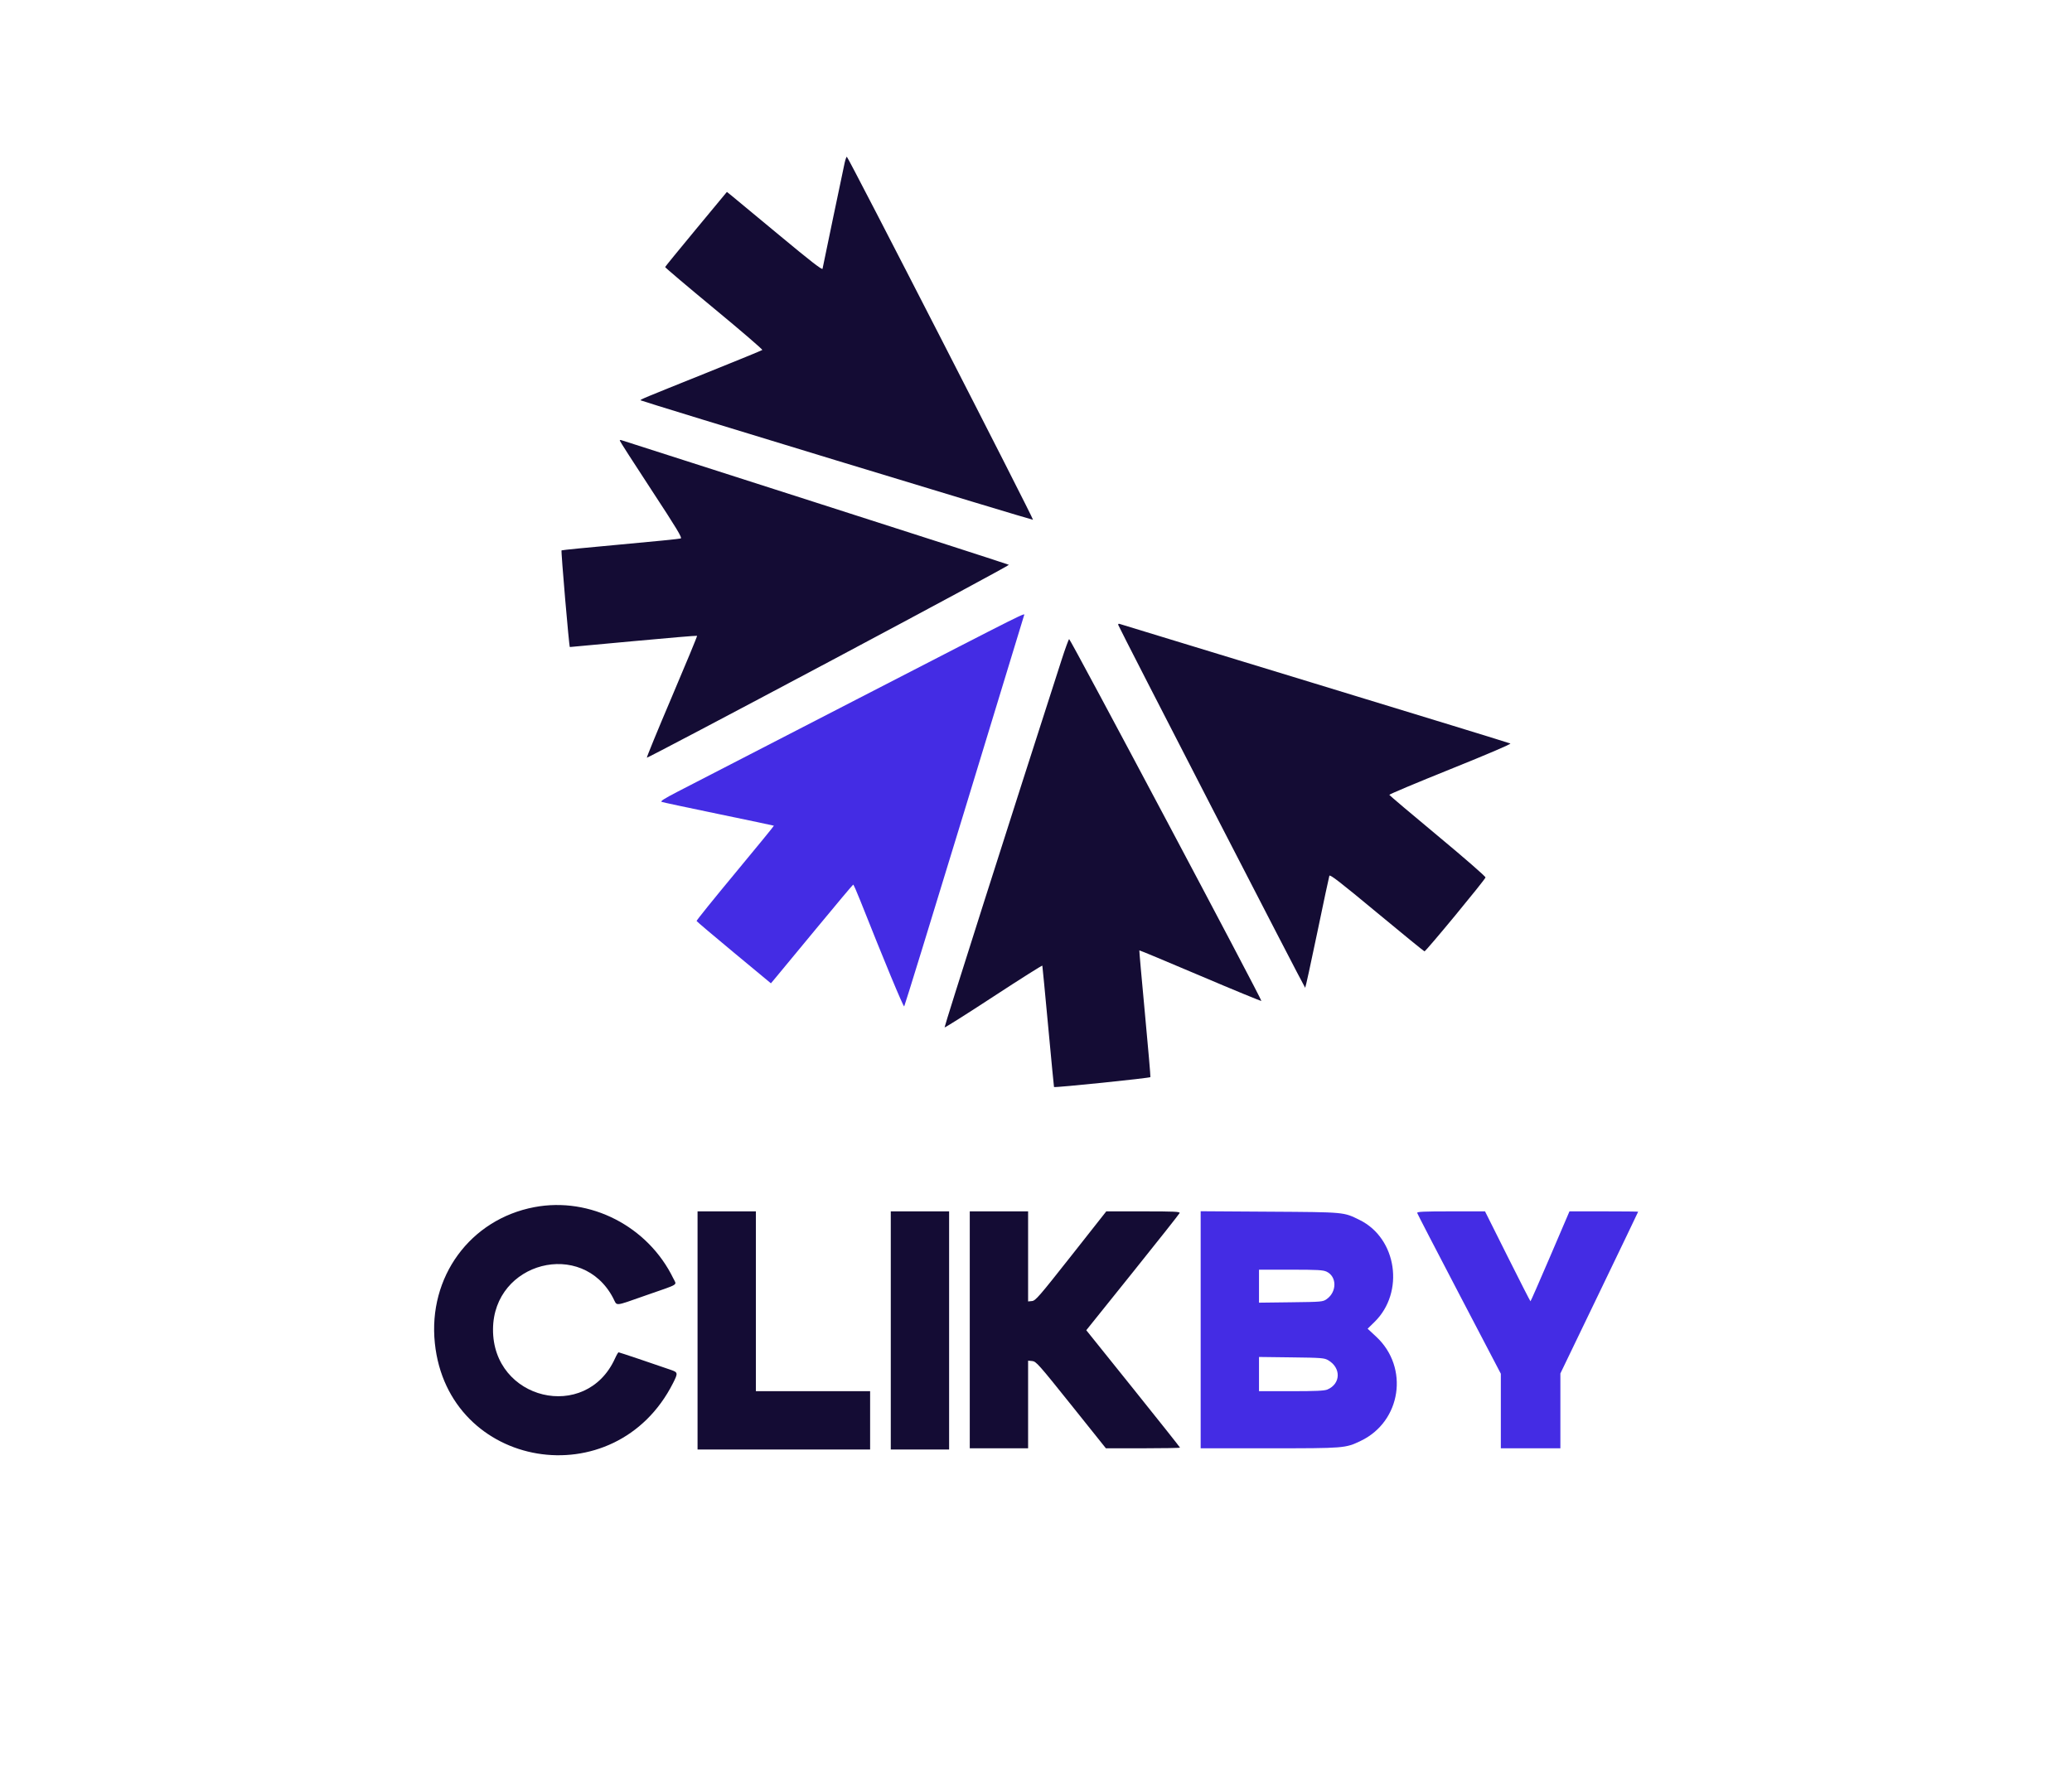
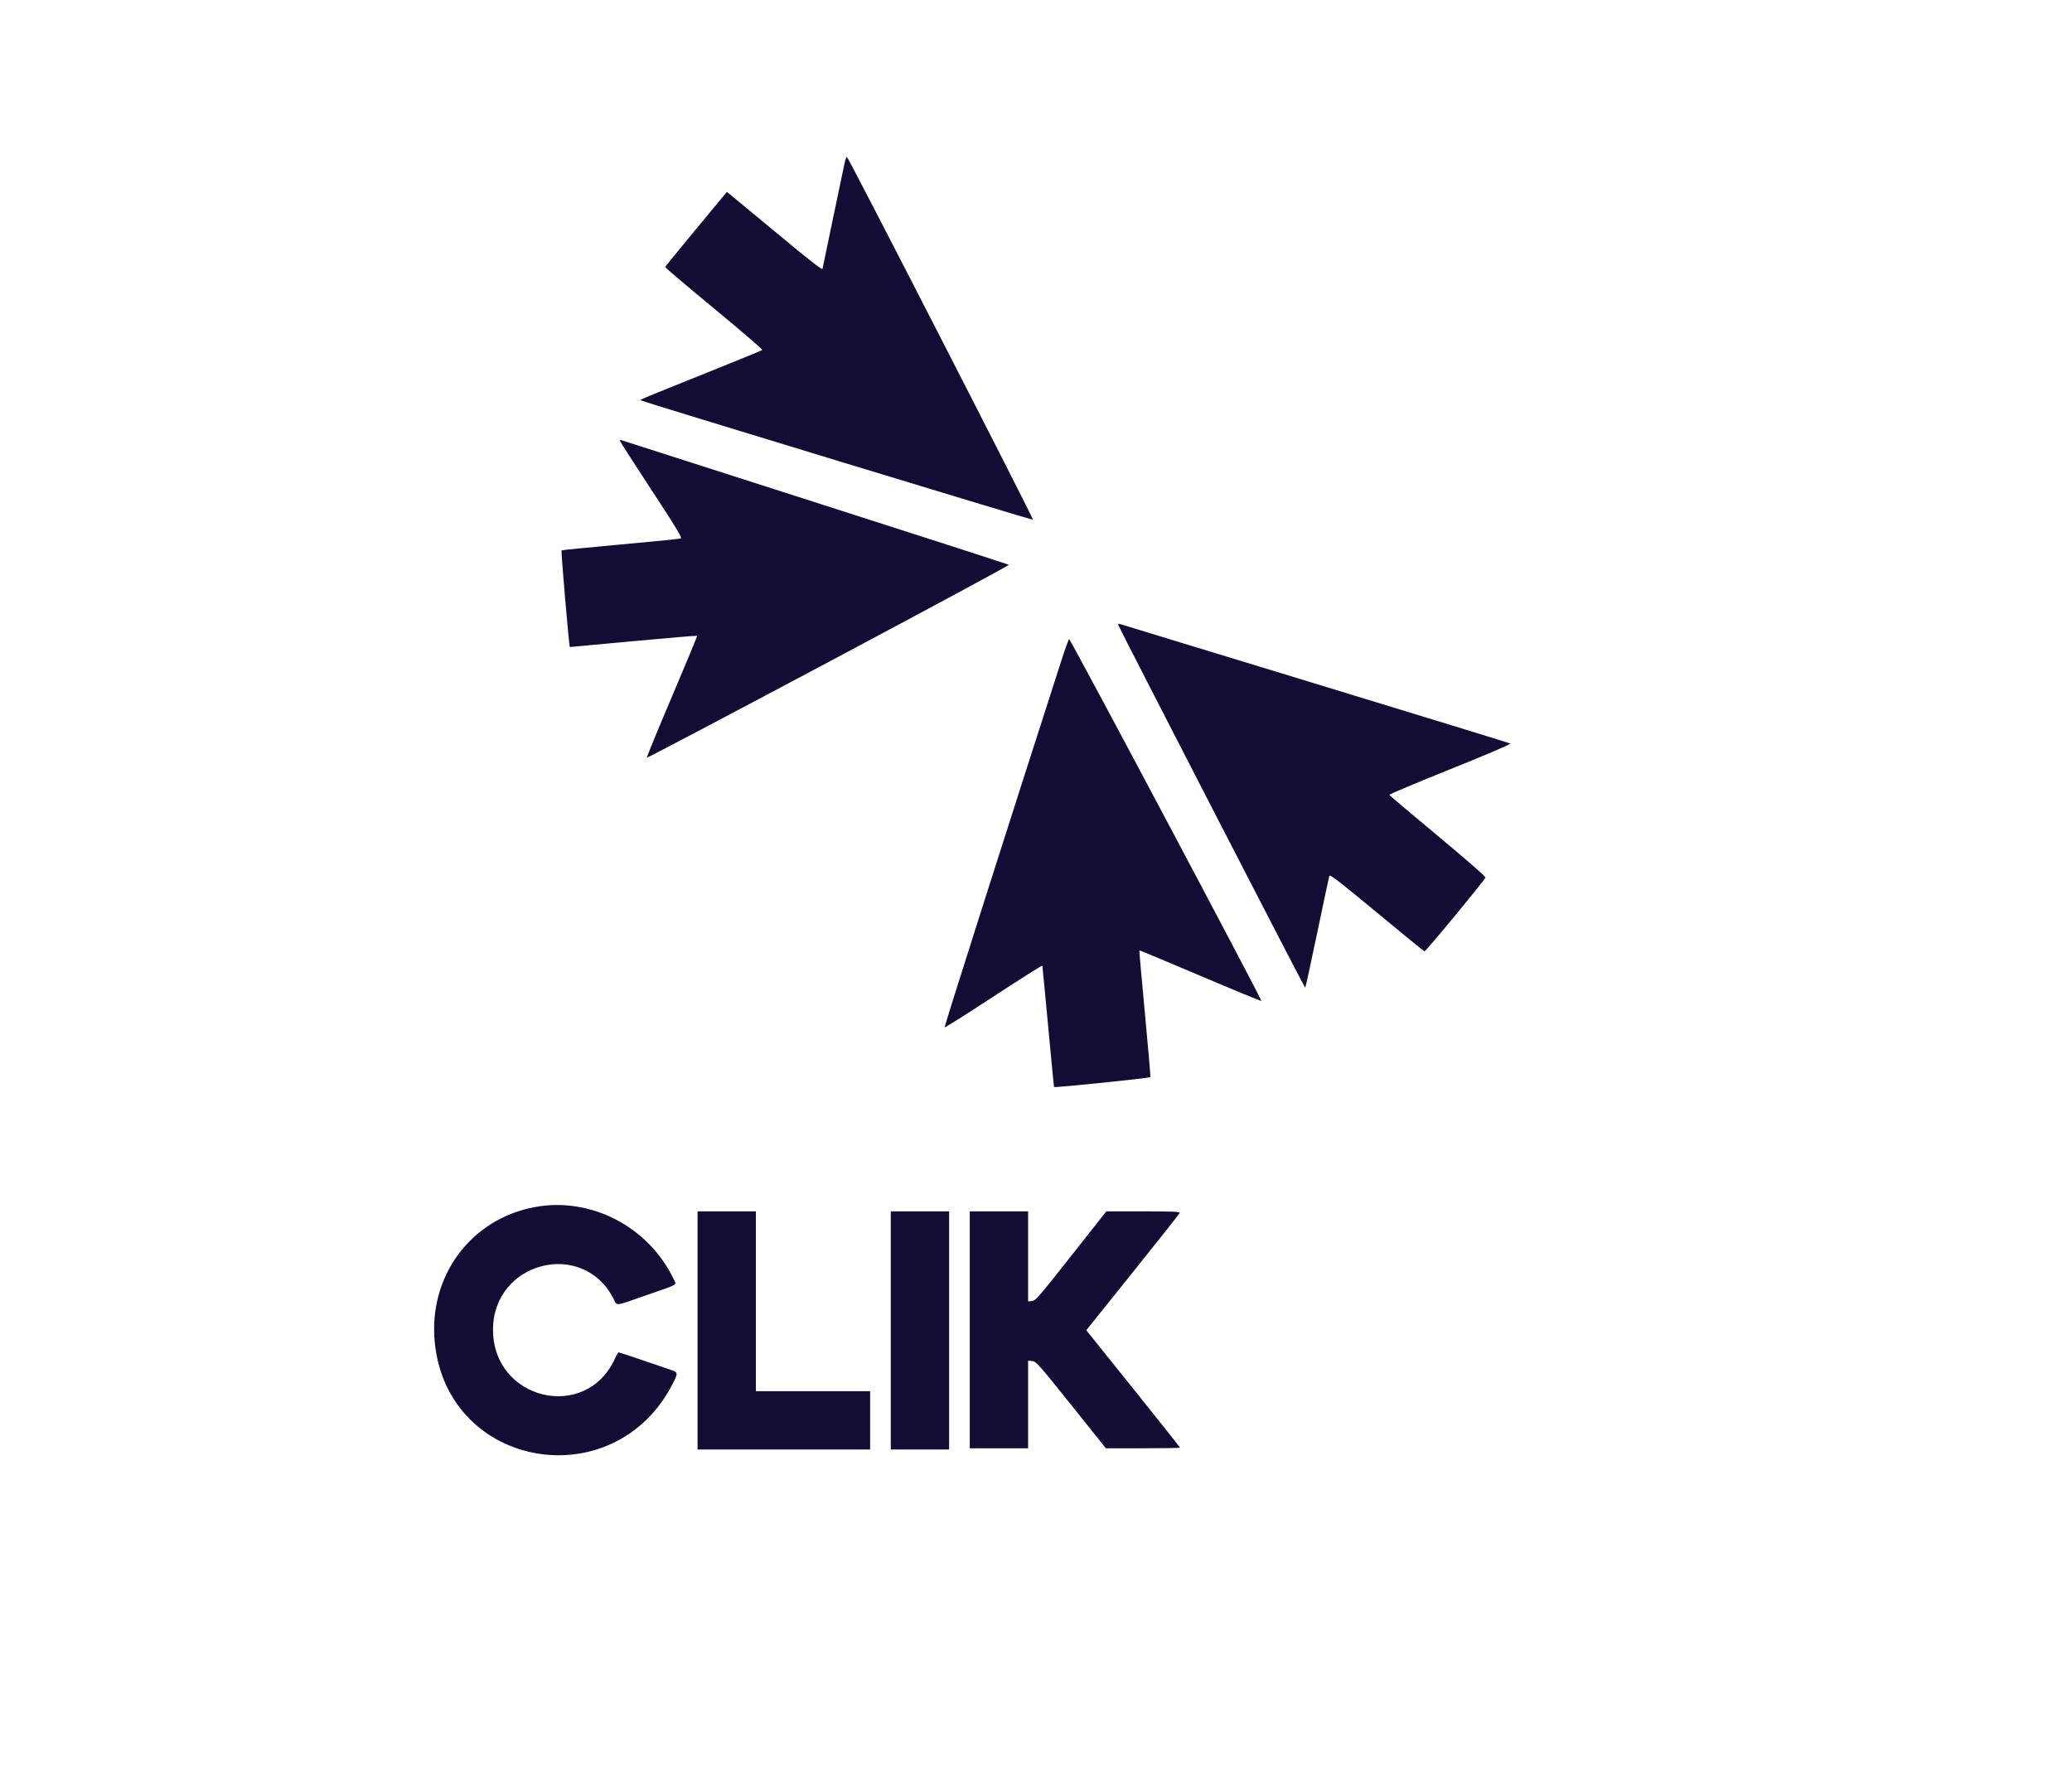
<svg xmlns="http://www.w3.org/2000/svg" id="svg" version="1.1" width="400" height="340.88" viewBox="0, 0, 400,340.88">
  <g id="svgg">
-     <path id="path0" d="M165.865 134.791 C 148.510 143.736,132.735 151.870,130.810 152.867 C 128.131 154.255,127.415 154.719,127.760 154.843 C 128.008 154.932,132.962 155.989,138.768 157.191 C 144.575 158.394,149.360 159.403,149.402 159.434 C 149.444 159.464,146.087 163.574,141.942 168.566 C 137.797 173.559,134.437 177.728,134.475 177.832 C 134.514 177.936,137.758 180.686,141.685 183.944 L 148.825 189.866 149.595 188.951 C 150.019 188.447,153.562 184.163,157.470 179.430 C 161.378 174.697,164.636 170.817,164.710 170.808 C 164.785 170.799,165.400 172.191,166.078 173.900 C 170.652 185.444,174.405 194.485,174.555 194.324 C 174.652 194.220,179.866 177.296,186.142 156.716 C 192.417 136.135,197.608 119.111,197.677 118.886 C 197.865 118.272,199.570 117.420,165.865 134.791 M231.789 256.762 L 231.789 279.648 245.032 279.648 C 259.603 279.648,259.709 279.640,262.686 278.219 C 270.511 274.483,272.071 264.054,265.692 258.114 L 264.020 256.557 265.350 255.255 C 271.204 249.528,269.685 239.109,262.479 235.562 C 259.346 234.019,259.733 234.055,245.103 233.961 L 231.789 233.875 231.789 256.762 M273.590 234.208 C 273.632 234.378,277.282 241.431,281.701 249.883 L 289.736 265.250 289.736 272.449 L 289.736 279.648 295.484 279.648 L 301.232 279.648 301.232 272.424 L 301.232 265.199 308.739 249.619 C 312.868 241.050,316.246 234.007,316.246 233.969 C 316.246 233.931,313.263 233.900,309.617 233.900 L 302.987 233.900 299.269 242.581 C 297.224 247.355,295.510 251.261,295.460 251.261 C 295.409 251.261,293.414 247.355,291.026 242.581 L 286.685 233.900 280.099 233.900 C 274.782 233.900,273.529 233.960,273.590 234.208 M256.104 245.545 C 258.096 246.490,258.111 249.421,256.133 250.832 C 255.385 251.365,255.221 251.380,249.208 251.454 L 243.050 251.530 243.050 248.346 L 243.050 245.161 249.173 245.161 C 254.354 245.161,255.420 245.220,256.104 245.545 M256.421 262.652 C 258.933 264.127,258.842 267.197,256.254 268.300 C 255.678 268.545,254.024 268.622,249.274 268.622 L 243.050 268.622 243.050 265.317 L 243.050 262.013 249.326 262.092 C 255.154 262.164,255.660 262.204,256.421 262.652 " stroke="none" fill="#442ce4" fill-rule="evenodd" />
    <path id="path1" d="M163.073 31.378 C 162.931 31.991,161.929 36.768,160.845 41.994 C 159.762 47.220,158.838 51.674,158.792 51.892 C 158.732 52.182,156.465 50.422,150.381 45.364 C 145.801 41.555,141.665 38.128,141.191 37.747 L 140.329 37.056 134.387 44.224 C 131.119 48.167,128.427 51.469,128.405 51.561 C 128.383 51.654,132.635 55.258,137.855 59.571 C 143.075 63.883,147.263 67.486,147.162 67.577 C 147.062 67.668,142.176 69.671,136.305 72.028 C 123.985 76.975,123.536 77.162,123.672 77.298 C 123.861 77.488,199.223 100.435,199.422 100.364 C 199.632 100.288,163.740 30.286,163.484 30.272 C 163.400 30.268,163.215 30.765,163.073 31.378 M119.651 85.078 C 119.653 85.188,122.388 89.449,125.729 94.545 C 130.679 102.097,131.732 103.841,131.415 103.970 C 131.201 104.056,125.979 104.581,119.811 105.137 C 113.642 105.693,108.510 106.203,108.407 106.270 C 108.270 106.359,109.859 124.890,110.007 124.933 C 110.019 124.937,115.529 124.428,122.251 123.802 C 128.973 123.176,134.518 122.710,134.573 122.765 C 134.629 122.820,132.442 128.111,129.713 134.522 C 126.984 140.933,124.808 146.235,124.877 146.304 C 124.945 146.372,140.735 138.054,159.966 127.818 C 179.196 117.583,194.857 109.142,194.767 109.060 C 194.677 108.979,177.871 103.553,157.419 97.004 C 136.968 90.455,120.103 85.047,119.941 84.987 C 119.780 84.926,119.649 84.967,119.651 85.078 M215.877 120.664 C 215.996 121.150,251.833 190.731,251.965 190.731 C 252.029 190.732,253.075 185.955,254.288 180.117 C 255.501 174.278,256.556 169.323,256.634 169.104 C 256.745 168.792,258.710 170.313,265.804 176.201 C 270.770 180.323,274.907 183.695,274.997 183.695 C 275.279 183.695,286.750 169.798,286.777 169.423 C 286.792 169.226,282.692 165.653,277.537 161.370 C 272.441 157.135,268.242 153.584,268.207 153.477 C 268.172 153.371,273.485 151.136,280.015 148.510 C 287.204 145.619,291.763 143.667,291.574 143.563 C 291.402 143.467,274.422 138.255,253.842 131.979 C 233.261 125.703,216.283 120.520,216.112 120.461 C 215.939 120.401,215.835 120.491,215.877 120.664 M204.928 127.449 C 195.054 158.063,182.252 198.283,182.351 198.382 C 182.421 198.452,186.684 195.758,191.825 192.395 C 196.967 189.033,201.196 186.359,201.224 186.455 C 201.252 186.550,201.761 191.852,202.355 198.237 C 202.949 204.623,203.454 209.866,203.477 209.890 C 203.641 210.053,222.029 208.163,222.087 207.977 C 222.127 207.848,221.649 202.305,221.025 195.660 C 220.400 189.015,219.916 183.545,219.949 183.505 C 219.981 183.465,225.252 185.662,231.662 188.388 C 238.071 191.113,243.403 193.310,243.511 193.270 C 243.730 193.188,206.666 123.410,206.401 123.405 C 206.309 123.403,205.646 125.223,204.928 127.449 M103.165 233.083 C 90.763 235.429,82.615 246.567,83.948 259.353 C 86.493 283.769,118.774 289.168,129.938 267.045 C 130.903 265.133,130.880 264.984,129.560 264.522 C 126.295 263.380,119.554 261.114,119.419 261.114 C 119.333 261.114,119.023 261.645,118.730 262.293 C 113.135 274.673,95.070 270.335,95.177 256.637 C 95.279 243.652,112.402 239.219,118.366 250.633 C 119.210 252.247,118.367 252.322,124.857 250.061 C 131.292 247.819,130.651 248.219,129.990 246.857 C 125.099 236.771,113.945 231.044,103.165 233.083 M134.663 256.891 L 134.663 279.883 151.320 279.883 L 167.977 279.883 167.977 274.252 L 167.977 268.622 156.950 268.622 L 145.924 268.622 145.924 251.261 L 145.924 233.900 140.293 233.900 L 134.663 233.900 134.663 256.891 M171.965 256.891 L 171.965 279.883 177.595 279.883 L 183.226 279.883 183.226 256.891 L 183.226 233.900 177.595 233.900 L 171.965 233.900 171.965 256.891 M187.214 256.774 L 187.214 279.648 192.845 279.648 L 198.475 279.648 198.475 271.188 L 198.475 262.728 199.274 262.801 C 200.018 262.869,200.534 263.451,206.784 271.261 L 213.494 279.648 220.647 279.648 C 224.582 279.648,227.801 279.590,227.801 279.519 C 227.801 279.448,223.730 274.318,218.754 268.119 L 209.707 256.850 218.654 245.701 C 223.574 239.570,227.657 234.406,227.726 234.227 C 227.831 233.952,226.713 233.900,220.709 233.900 L 213.568 233.900 206.772 242.522 C 200.601 250.351,199.908 251.150,199.226 251.217 L 198.475 251.291 198.475 242.596 L 198.475 233.900 192.845 233.900 L 187.214 233.900 187.214 256.774 " stroke="none" fill="#140c34" fill-rule="evenodd" />
    <path id="path2" d="" stroke="none" fill="#2c1ce8" fill-rule="evenodd" />
    <path id="path3" d="" stroke="none" fill="#2c1c64" fill-rule="evenodd" />
-     <path id="path4" d="" stroke="none" fill="#301c34" fill-rule="evenodd" />
  </g>
</svg>